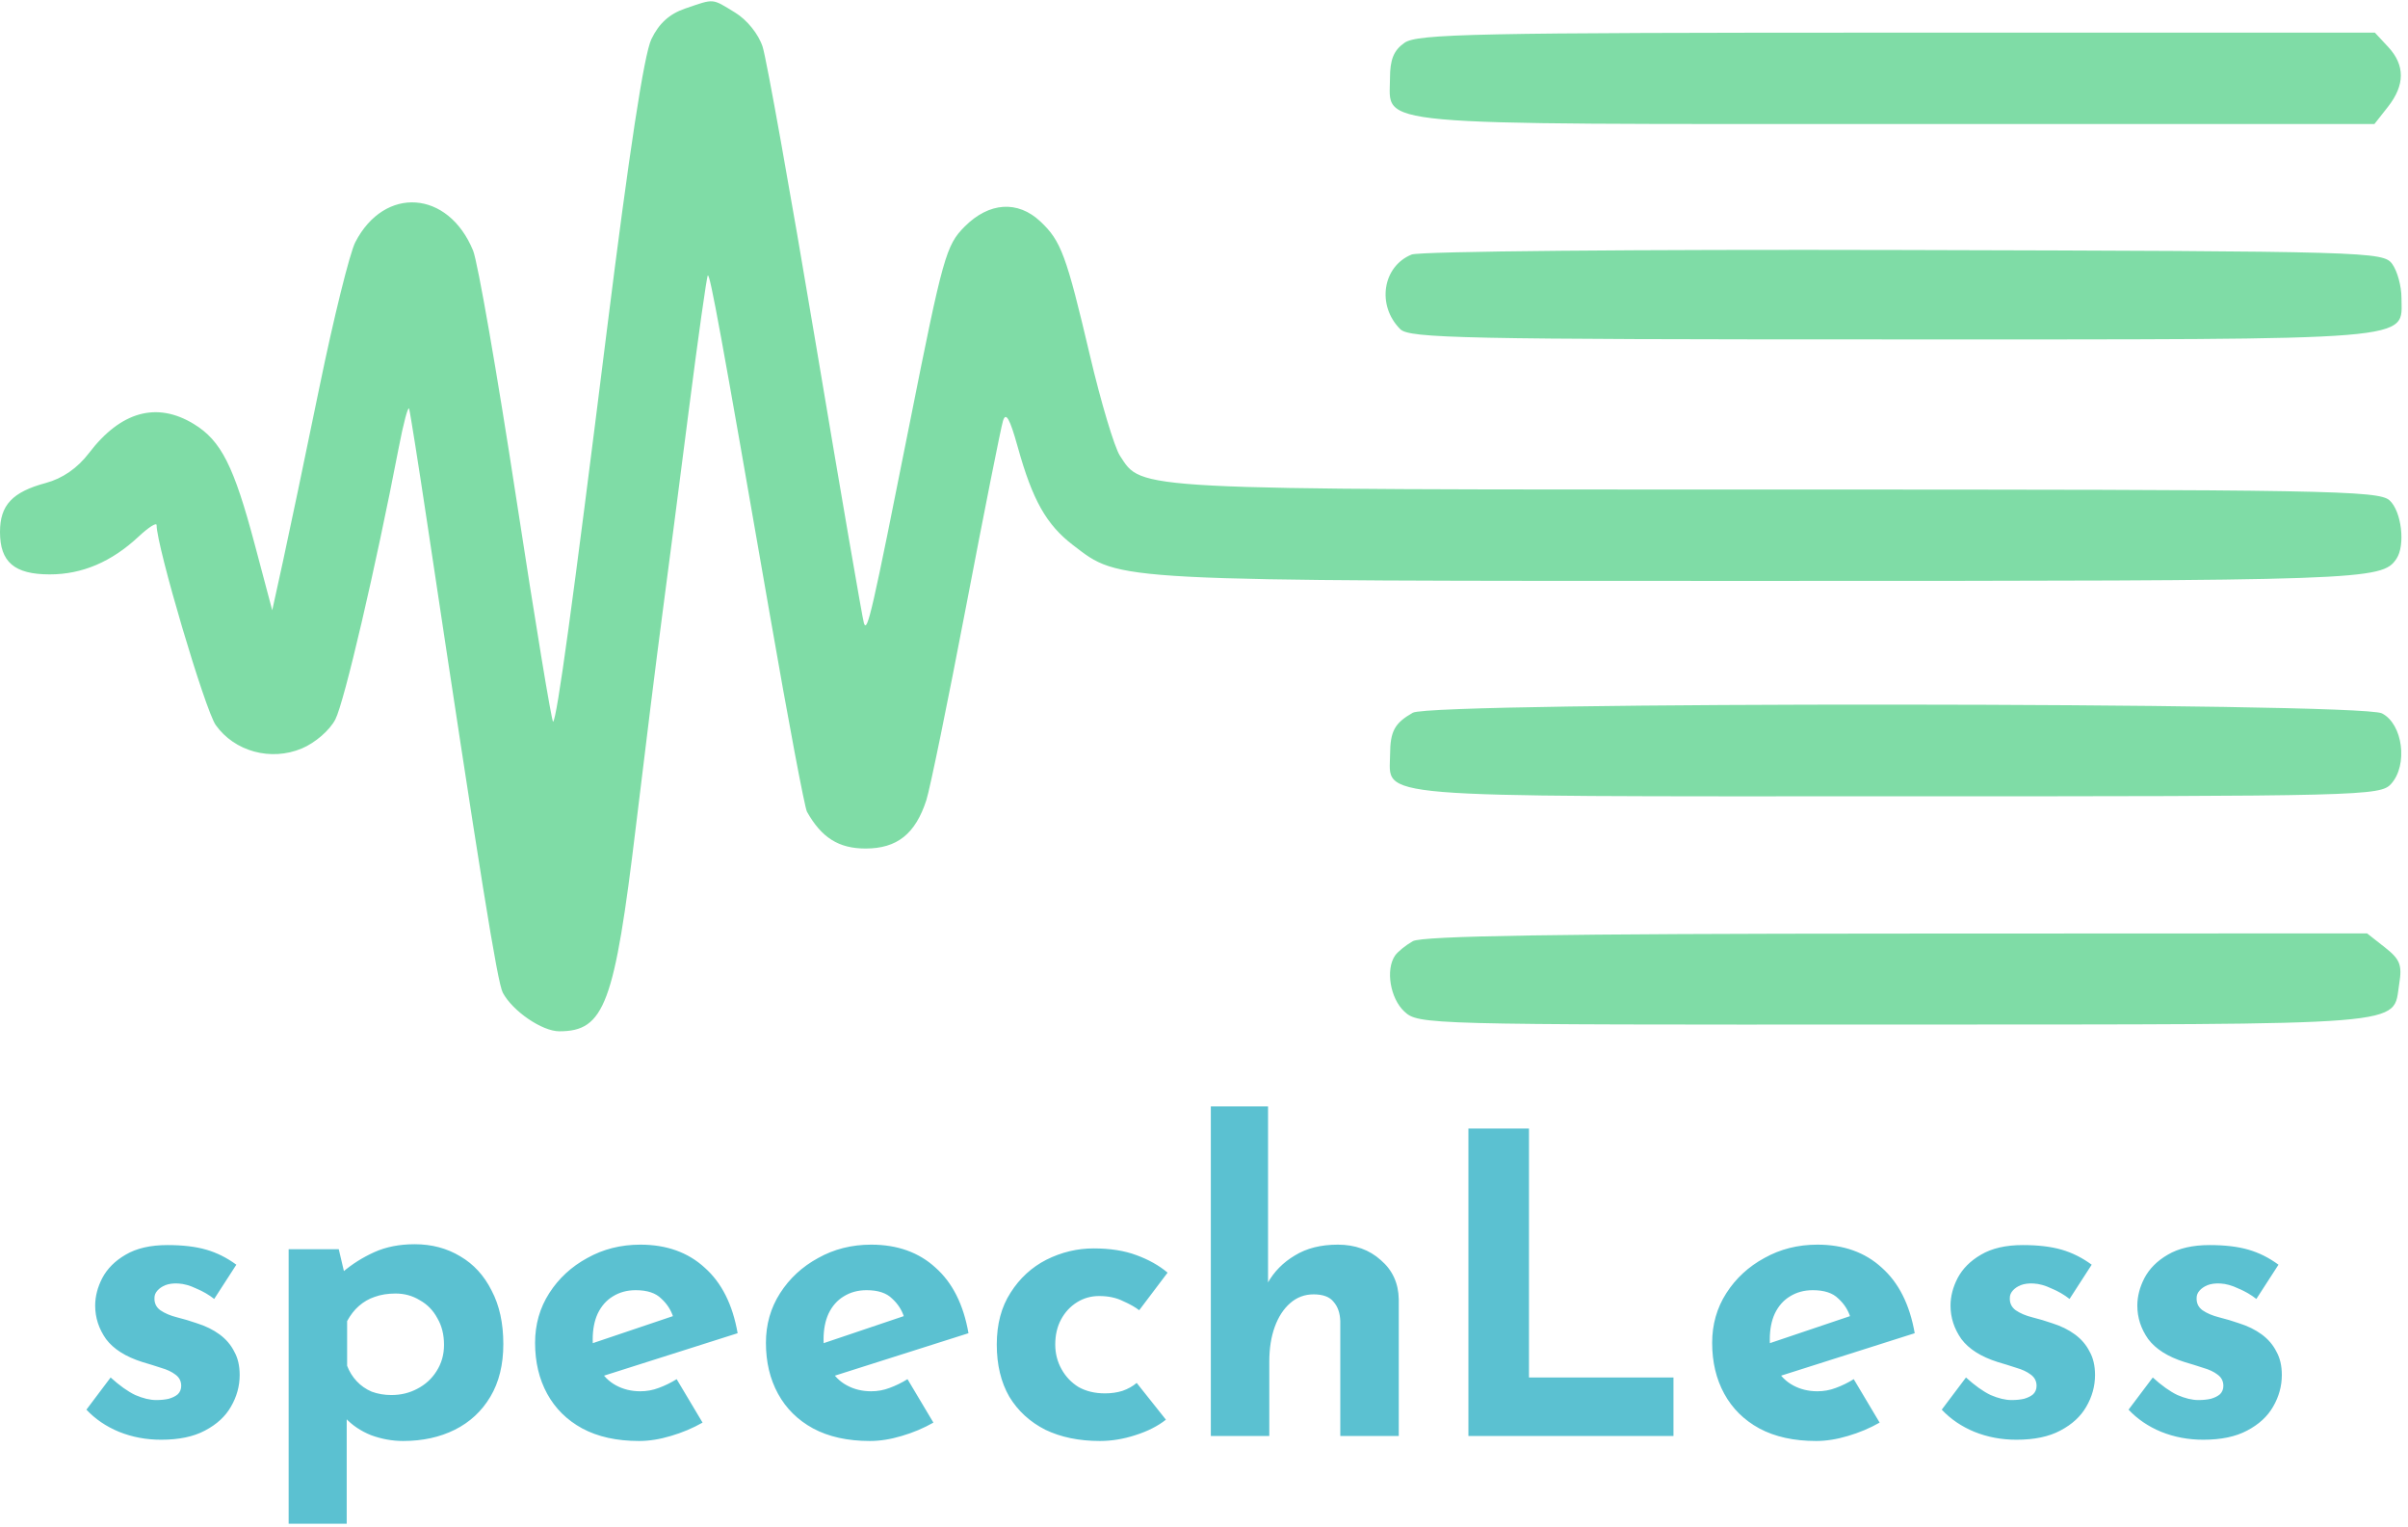
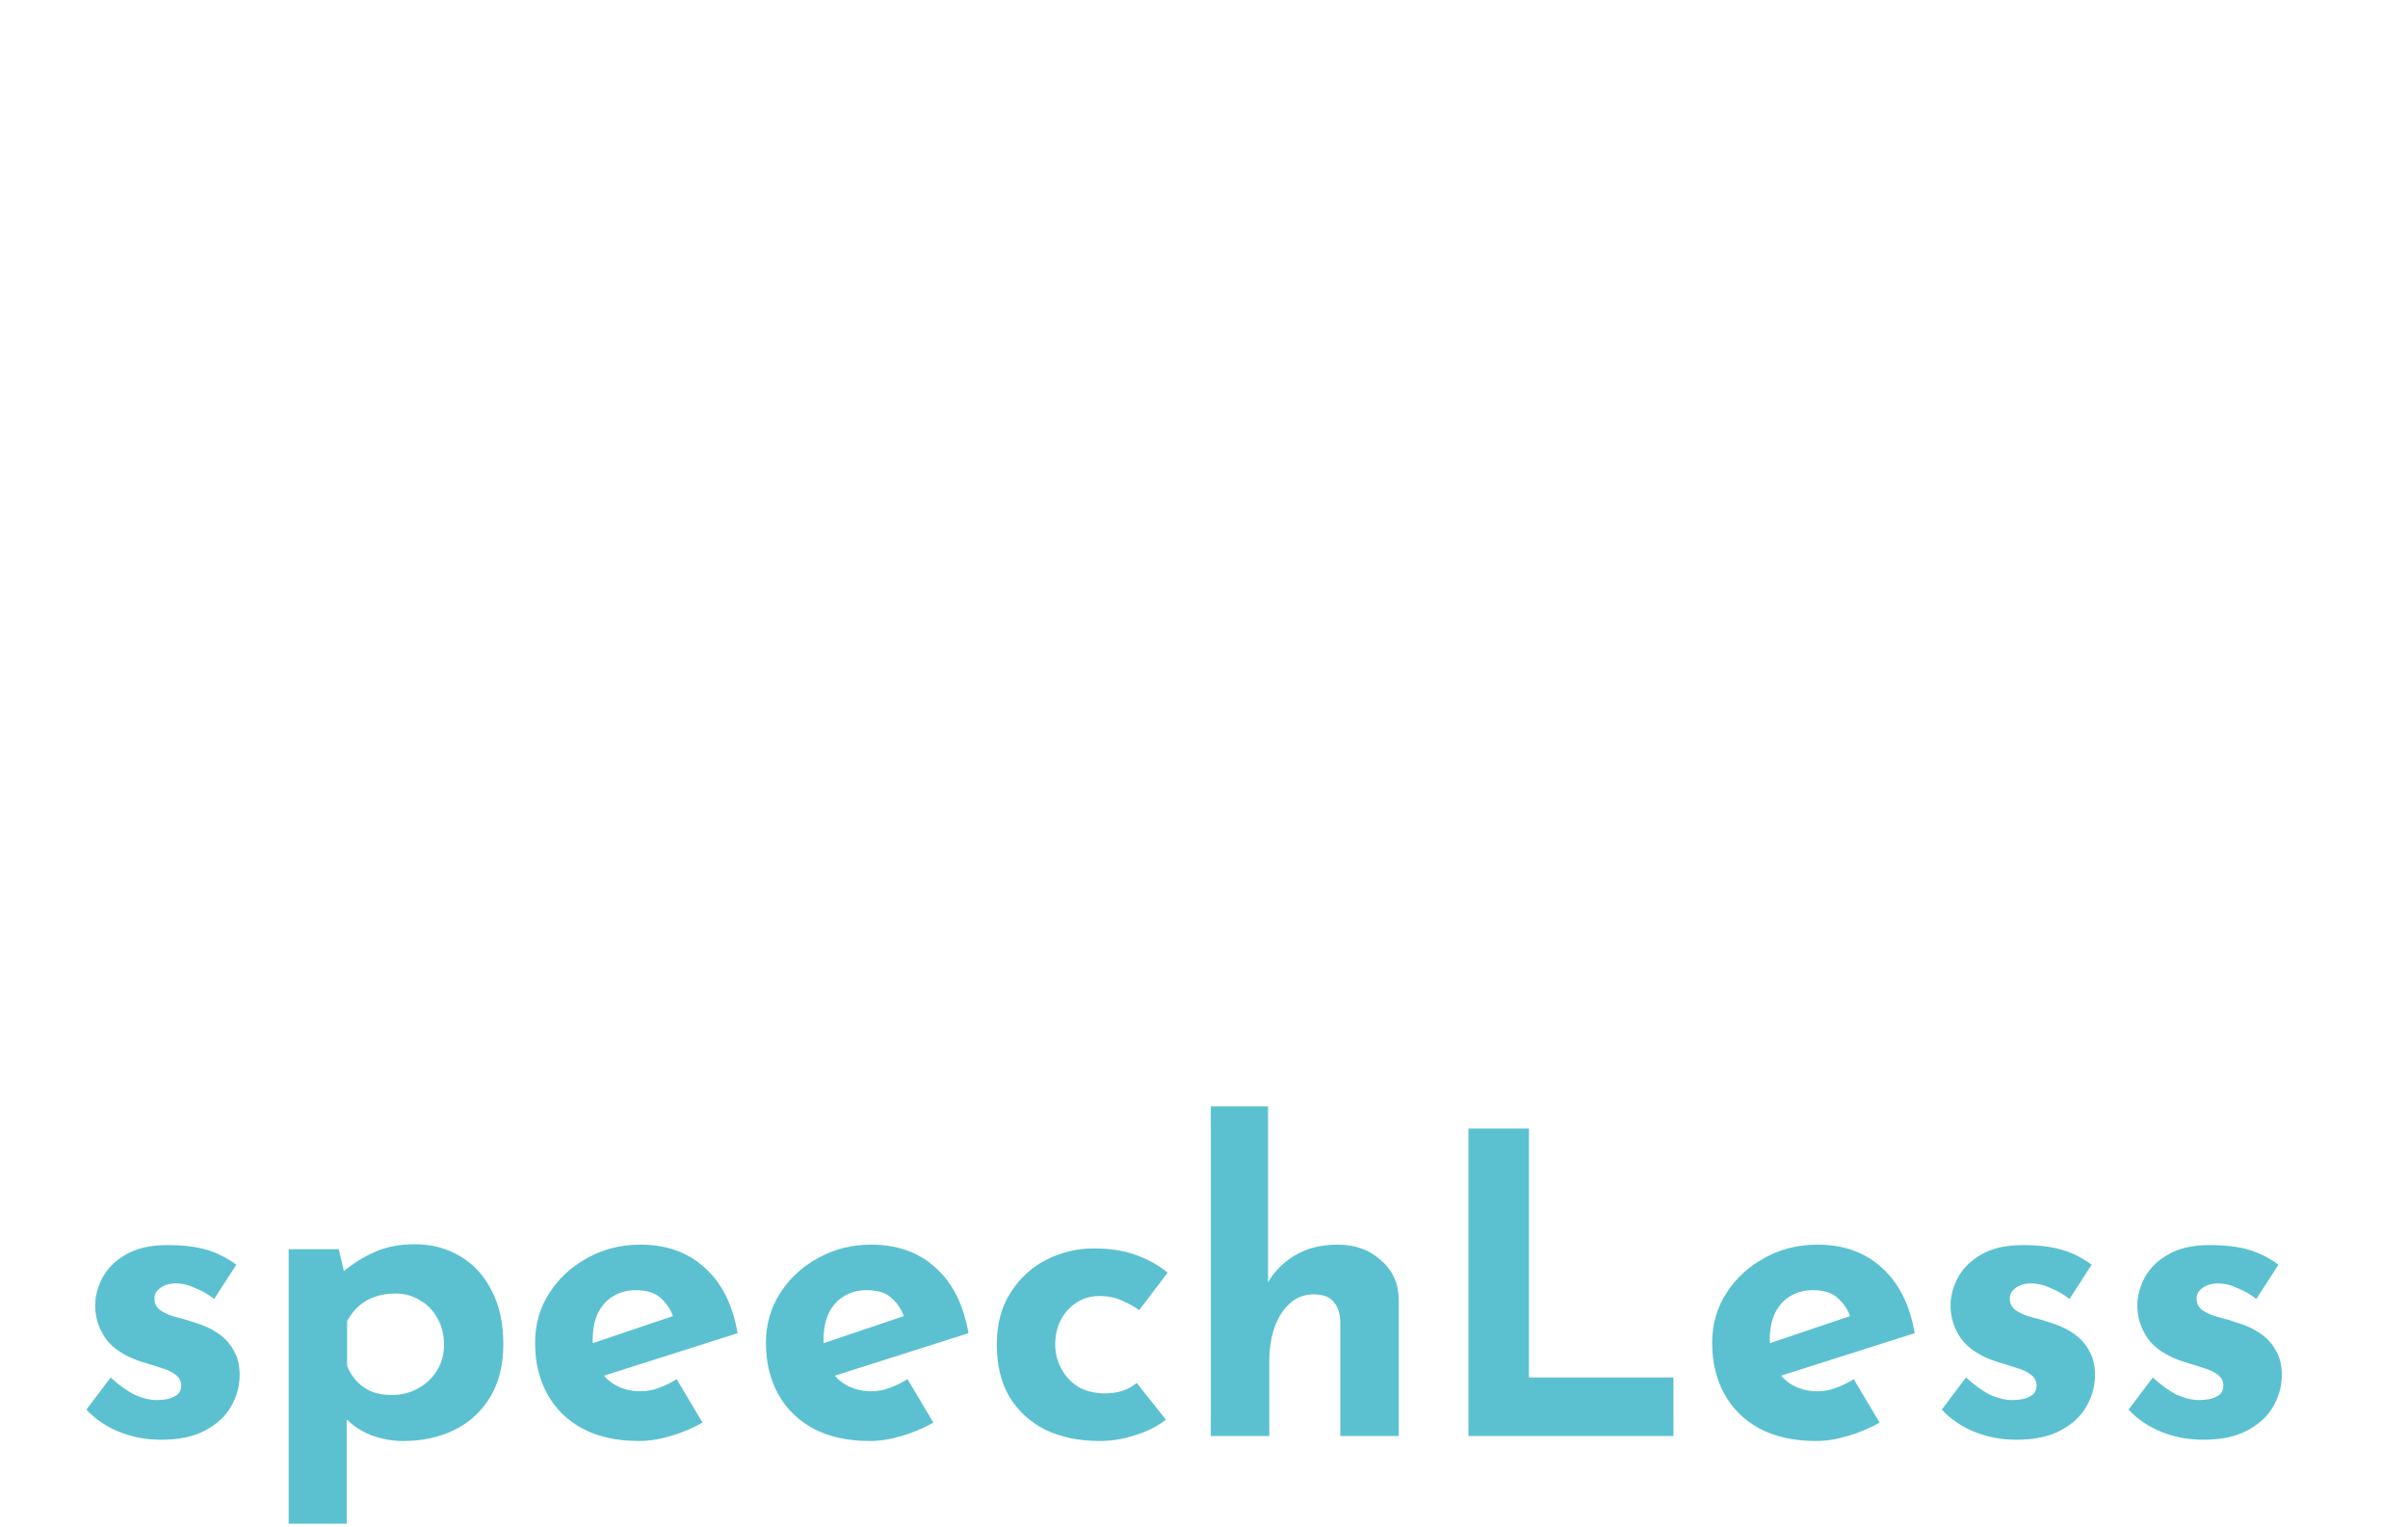
<svg xmlns="http://www.w3.org/2000/svg" width="369" height="234" viewBox="0 0 369 234" fill="none">
-   <path fill-rule="evenodd" clip-rule="evenodd" d="M105 1.306C102.584 2.13 100.979 3.584 99.817 6C98.7 8.323 96.41 23.292 93.009 50.5C87.694 93.024 85.368 109.966 84.761 110.573C84.566 110.768 82.014 95.306 79.09 76.214C76.167 57.121 73.2 40.101 72.497 38.392C68.693 29.131 58.929 28.435 54.446 37.105C53.597 38.747 51.126 48.732 48.954 59.295C46.783 69.858 44.266 81.875 43.362 86L41.718 93.5L39.061 83.5C35.839 71.372 33.892 67.515 29.701 64.96C24.024 61.498 18.506 63.026 13.637 69.41C11.874 71.72 9.591 73.302 7.018 73.995C1.88 75.379 0 77.389 0 81.5C0 86.117 2.208 88 7.621 88C12.593 88 17.1 86.082 21.25 82.199C22.763 80.784 24 80 24 80.457C24 83.688 31.428 108.792 33.063 111.089C35.946 115.138 41.504 116.652 46.232 114.677C48.299 113.813 50.523 111.888 51.389 110.215C52.755 107.574 57.574 86.923 61.094 68.625C61.821 64.844 62.541 62.144 62.693 62.625C62.845 63.106 64.085 70.925 65.448 80C73.621 134.417 76.215 150.533 77.051 152.095C78.562 154.919 83.075 158 85.701 158C92.633 158 94.165 153.896 97.458 126.5C98.847 114.95 100.641 100.55 101.446 94.5C102.25 88.45 104.088 74.278 105.531 63.006C106.974 51.734 108.293 42.374 108.462 42.205C108.799 41.867 110.479 51.047 118.006 94.363C120.764 110.237 123.308 123.737 123.659 124.363C125.894 128.345 128.529 130 132.635 130C137.467 130 140.273 127.767 141.954 122.587C142.505 120.889 145.236 107.575 148.023 93C150.81 78.425 153.361 65.6 153.692 64.5C154.133 63.036 154.742 64.109 155.963 68.5C158.224 76.632 160.356 80.407 164.454 83.533C171.776 89.117 169.518 89 269.725 89C362.659 89 365.02 88.918 367.235 85.6C368.627 83.516 368.009 78.318 366.171 76.655C364.497 75.14 356.532 75 272.139 75C172.705 75 175.092 75.123 171.619 69.823C170.775 68.533 168.708 61.633 167.027 54.489C163.401 39.081 162.599 36.912 159.428 33.932C155.957 30.672 151.575 30.963 147.836 34.703C144.974 37.564 144.493 39.281 139.46 64.562C133.587 94.065 132.923 96.97 132.392 95.5C132.194 94.95 128.86 75.6 124.985 52.5C121.11 29.4 117.457 9.003 116.867 7.173C116.241 5.232 114.482 3.045 112.647 1.926C109.025 -0.282 109.537 -0.241 105 1.306ZM215.223 6.557C213.574 7.711 213 9.117 213 12C213 19.404 208.52 19 290.65 19H363.855L365.927 16.365C368.55 13.031 368.562 9.98 365.961 7.189L363.922 5H290.684C226.015 5 217.185 5.182 215.223 6.557ZM216.315 38.997C211.849 40.817 210.938 46.795 214.573 50.43C215.971 51.828 224.207 52 289.849 52C371.649 52 368 52.297 368 45.634C368 43.846 367.361 41.509 366.581 40.441C365.201 38.553 363.147 38.495 291.831 38.303C250.756 38.193 217.539 38.498 216.315 38.997ZM216.5 109.195C213.714 110.775 213.033 112.026 213.015 115.595C212.982 122.357 208.652 122 290.674 122C362.148 122 364.749 121.935 366.411 120.098C369.033 117.202 368.21 110.904 365 109.288C361.575 107.564 219.533 107.475 216.5 109.195ZM216.5 144.195C215.4 144.819 214.169 145.818 213.765 146.415C212.306 148.571 213.036 152.955 215.189 154.961C217.35 156.975 218.272 157 290.439 156.968C370.707 156.933 366.596 157.264 367.651 150.762C368.125 147.841 367.791 146.98 365.471 145.156L362.73 143L290.615 143.03C238.746 143.052 217.939 143.379 216.5 144.195Z" fill="#7FDCA6" />
  <path d="M24.696 220.576C22.392 220.576 20.237 220.171 18.232 219.36C16.269 218.549 14.605 217.419 13.24 215.968L16.952 211.04C18.317 212.277 19.576 213.173 20.728 213.728C21.923 214.24 22.989 214.496 23.928 214.496C24.653 214.496 25.293 214.432 25.848 214.304C26.445 214.133 26.915 213.899 27.256 213.6C27.597 213.259 27.768 212.832 27.768 212.32C27.768 211.595 27.469 211.019 26.872 210.592C26.317 210.165 25.592 209.824 24.696 209.568C23.8 209.269 22.84 208.971 21.816 208.672C19.256 207.861 17.4 206.688 16.248 205.152C15.139 203.573 14.584 201.867 14.584 200.032C14.584 198.624 14.947 197.216 15.672 195.808C16.44 194.357 17.635 193.163 19.256 192.224C20.92 191.243 23.053 190.752 25.656 190.752C28.003 190.752 29.987 190.987 31.608 191.456C33.229 191.925 34.765 192.693 36.216 193.76L32.824 199.008C32.013 198.368 31.096 197.835 30.072 197.408C29.091 196.939 28.173 196.683 27.32 196.64C26.552 196.597 25.891 196.683 25.336 196.896C24.824 197.109 24.419 197.387 24.12 197.728C23.821 198.069 23.672 198.432 23.672 198.816C23.629 199.627 23.928 200.267 24.568 200.736C25.251 201.205 26.104 201.568 27.128 201.824C28.152 202.08 29.155 202.379 30.136 202.72C31.501 203.147 32.675 203.723 33.656 204.448C34.637 205.173 35.384 206.048 35.896 207.072C36.451 208.053 36.728 209.248 36.728 210.656C36.728 212.363 36.28 213.984 35.384 215.52C34.531 217.013 33.208 218.229 31.416 219.168C29.667 220.107 27.427 220.576 24.696 220.576ZM61.769 220.768C60.105 220.768 58.462 220.469 56.841 219.872C55.262 219.232 53.94 218.336 52.873 217.184L53.129 214.56V233.44H44.233V191.392H51.913L53.193 196.832L52.489 194.912C53.94 193.675 55.561 192.651 57.353 191.84C59.145 191.029 61.214 190.624 63.561 190.624C66.164 190.624 68.489 191.243 70.537 192.48C72.585 193.675 74.185 195.424 75.337 197.728C76.532 199.989 77.129 202.72 77.129 205.92C77.129 209.077 76.468 211.765 75.145 213.984C73.822 216.203 72.009 217.888 69.705 219.04C67.401 220.192 64.756 220.768 61.769 220.768ZM59.977 213.728C61.428 213.728 62.75 213.408 63.945 212.768C65.182 212.128 66.164 211.232 66.889 210.08C67.657 208.885 68.041 207.541 68.041 206.048C68.041 204.469 67.7 203.104 67.017 201.952C66.377 200.757 65.481 199.84 64.329 199.2C63.22 198.517 61.982 198.176 60.617 198.176C59.422 198.176 58.356 198.347 57.417 198.688C56.521 198.987 55.71 199.456 54.985 200.096C54.302 200.693 53.705 201.461 53.193 202.4V209.248C53.534 210.144 54.025 210.933 54.665 211.616C55.305 212.299 56.073 212.832 56.969 213.216C57.908 213.557 58.91 213.728 59.977 213.728ZM97.93 220.768C94.517 220.768 91.616 220.128 89.227 218.848C86.88 217.568 85.088 215.797 83.85 213.536C82.613 211.275 81.995 208.672 81.995 205.728C81.995 202.912 82.72 200.373 84.171 198.112C85.621 195.851 87.562 194.059 89.995 192.736C92.427 191.371 95.136 190.688 98.123 190.688C102.133 190.688 105.419 191.861 107.979 194.208C110.581 196.512 112.266 199.861 113.035 204.256L91.275 211.168L89.29 206.304L105.035 200.992L103.179 201.824C102.837 200.715 102.219 199.755 101.323 198.944C100.469 198.091 99.168 197.664 97.418 197.664C96.096 197.664 94.922 197.984 93.898 198.624C92.917 199.221 92.149 200.096 91.594 201.248C91.082 202.357 90.826 203.68 90.826 205.216C90.826 206.965 91.147 208.437 91.787 209.632C92.427 210.784 93.301 211.659 94.41 212.256C95.52 212.853 96.757 213.152 98.123 213.152C99.104 213.152 100.043 212.981 100.939 212.64C101.877 212.299 102.795 211.851 103.691 211.296L107.659 217.952C106.165 218.805 104.544 219.488 102.795 220C101.088 220.512 99.466 220.768 97.93 220.768ZM133.306 220.768C129.892 220.768 126.991 220.128 124.602 218.848C122.255 217.568 120.463 215.797 119.226 213.536C117.988 211.275 117.37 208.672 117.37 205.728C117.37 202.912 118.095 200.373 119.546 198.112C120.996 195.851 122.938 194.059 125.37 192.736C127.802 191.371 130.511 190.688 133.498 190.688C137.508 190.688 140.794 191.861 143.354 194.208C145.956 196.512 147.641 199.861 148.41 204.256L126.65 211.168L124.666 206.304L140.41 200.992L138.554 201.824C138.212 200.715 137.594 199.755 136.698 198.944C135.844 198.091 134.543 197.664 132.794 197.664C131.471 197.664 130.298 197.984 129.274 198.624C128.292 199.221 127.524 200.096 126.97 201.248C126.458 202.357 126.202 203.68 126.202 205.216C126.202 206.965 126.522 208.437 127.162 209.632C127.802 210.784 128.676 211.659 129.786 212.256C130.895 212.853 132.132 213.152 133.498 213.152C134.479 213.152 135.418 212.981 136.314 212.64C137.252 212.299 138.17 211.851 139.066 211.296L143.034 217.952C141.54 218.805 139.919 219.488 138.17 220C136.463 220.512 134.842 220.768 133.306 220.768ZM178.665 217.504C177.427 218.485 175.87 219.275 173.993 219.872C172.158 220.469 170.345 220.768 168.553 220.768C165.353 220.768 162.558 220.192 160.169 219.04C157.822 217.845 155.987 216.16 154.665 213.984C153.385 211.765 152.745 209.099 152.745 205.984C152.745 202.869 153.449 200.224 154.857 198.048C156.265 195.829 158.099 194.144 160.361 192.992C162.665 191.84 165.075 191.264 167.593 191.264C170.11 191.264 172.286 191.605 174.121 192.288C175.998 192.971 177.598 193.867 178.921 194.976L174.569 200.736C173.971 200.267 173.139 199.797 172.073 199.328C171.049 198.816 169.833 198.56 168.425 198.56C167.187 198.56 166.057 198.88 165.033 199.52C164.009 200.16 163.198 201.035 162.601 202.144C162.003 203.253 161.705 204.533 161.705 205.984C161.705 207.349 162.025 208.608 162.665 209.76C163.305 210.912 164.179 211.829 165.289 212.512C166.441 213.152 167.785 213.472 169.321 213.472C170.302 213.472 171.198 213.344 172.009 213.088C172.862 212.789 173.587 212.384 174.185 211.872L178.665 217.504ZM185.546 220V169.504H194.314V197.664L194.25 196.576C195.231 194.827 196.618 193.419 198.41 192.352C200.202 191.243 202.399 190.688 205.002 190.688C207.647 190.688 209.844 191.477 211.594 193.056C213.386 194.592 214.303 196.597 214.346 199.072V220H205.386V202.4C205.343 201.163 205.002 200.181 204.362 199.456C203.764 198.688 202.74 198.304 201.29 198.304C199.924 198.304 198.73 198.752 197.706 199.648C196.682 200.544 195.892 201.76 195.338 203.296C194.783 204.832 194.506 206.603 194.506 208.608V220H185.546ZM225.018 172.896H234.298V211.04H256.442V220H225.018V172.896ZM278.306 220.768C274.892 220.768 271.991 220.128 269.602 218.848C267.255 217.568 265.463 215.797 264.226 213.536C262.988 211.275 262.37 208.672 262.37 205.728C262.37 202.912 263.095 200.373 264.546 198.112C265.996 195.851 267.938 194.059 270.37 192.736C272.802 191.371 275.511 190.688 278.498 190.688C282.508 190.688 285.794 191.861 288.354 194.208C290.956 196.512 292.641 199.861 293.41 204.256L271.65 211.168L269.666 206.304L285.41 200.992L283.554 201.824C283.212 200.715 282.594 199.755 281.698 198.944C280.844 198.091 279.543 197.664 277.794 197.664C276.471 197.664 275.298 197.984 274.274 198.624C273.292 199.221 272.524 200.096 271.97 201.248C271.458 202.357 271.202 203.68 271.202 205.216C271.202 206.965 271.522 208.437 272.162 209.632C272.802 210.784 273.676 211.659 274.786 212.256C275.895 212.853 277.132 213.152 278.498 213.152C279.479 213.152 280.418 212.981 281.314 212.64C282.252 212.299 283.17 211.851 284.066 211.296L288.034 217.952C286.54 218.805 284.919 219.488 283.17 220C281.463 220.512 279.842 220.768 278.306 220.768ZM309.009 220.576C306.705 220.576 304.55 220.171 302.545 219.36C300.582 218.549 298.918 217.419 297.553 215.968L301.265 211.04C302.63 212.277 303.889 213.173 305.041 213.728C306.235 214.24 307.302 214.496 308.241 214.496C308.966 214.496 309.606 214.432 310.161 214.304C310.758 214.133 311.227 213.899 311.569 213.6C311.91 213.259 312.081 212.832 312.081 212.32C312.081 211.595 311.782 211.019 311.185 210.592C310.63 210.165 309.905 209.824 309.009 209.568C308.113 209.269 307.153 208.971 306.129 208.672C303.569 207.861 301.713 206.688 300.561 205.152C299.451 203.573 298.897 201.867 298.897 200.032C298.897 198.624 299.259 197.216 299.985 195.808C300.753 194.357 301.947 193.163 303.569 192.224C305.233 191.243 307.366 190.752 309.969 190.752C312.315 190.752 314.299 190.987 315.921 191.456C317.542 191.925 319.078 192.693 320.529 193.76L317.137 199.008C316.326 198.368 315.409 197.835 314.385 197.408C313.403 196.939 312.486 196.683 311.633 196.64C310.865 196.597 310.203 196.683 309.649 196.896C309.137 197.109 308.731 197.387 308.433 197.728C308.134 198.069 307.985 198.432 307.985 198.816C307.942 199.627 308.241 200.267 308.881 200.736C309.563 201.205 310.417 201.568 311.441 201.824C312.465 202.08 313.467 202.379 314.449 202.72C315.814 203.147 316.987 203.723 317.969 204.448C318.95 205.173 319.697 206.048 320.209 207.072C320.763 208.053 321.041 209.248 321.041 210.656C321.041 212.363 320.593 213.984 319.697 215.52C318.843 217.013 317.521 218.229 315.729 219.168C313.979 220.107 311.739 220.576 309.009 220.576ZM337.634 220.576C335.33 220.576 333.175 220.171 331.17 219.36C329.207 218.549 327.543 217.419 326.178 215.968L329.89 211.04C331.255 212.277 332.514 213.173 333.666 213.728C334.86 214.24 335.927 214.496 336.866 214.496C337.591 214.496 338.231 214.432 338.786 214.304C339.383 214.133 339.852 213.899 340.194 213.6C340.535 213.259 340.706 212.832 340.706 212.32C340.706 211.595 340.407 211.019 339.81 210.592C339.255 210.165 338.53 209.824 337.634 209.568C336.738 209.269 335.778 208.971 334.754 208.672C332.194 207.861 330.338 206.688 329.186 205.152C328.076 203.573 327.522 201.867 327.522 200.032C327.522 198.624 327.884 197.216 328.61 195.808C329.378 194.357 330.572 193.163 332.194 192.224C333.858 191.243 335.991 190.752 338.594 190.752C340.94 190.752 342.924 190.987 344.546 191.456C346.167 191.925 347.703 192.693 349.154 193.76L345.762 199.008C344.951 198.368 344.034 197.835 343.01 197.408C342.028 196.939 341.111 196.683 340.258 196.64C339.49 196.597 338.828 196.683 338.274 196.896C337.762 197.109 337.356 197.387 337.058 197.728C336.759 198.069 336.61 198.432 336.61 198.816C336.567 199.627 336.866 200.267 337.506 200.736C338.188 201.205 339.042 201.568 340.066 201.824C341.09 202.08 342.092 202.379 343.074 202.72C344.439 203.147 345.612 203.723 346.594 204.448C347.575 205.173 348.322 206.048 348.834 207.072C349.388 208.053 349.666 209.248 349.666 210.656C349.666 212.363 349.218 213.984 348.322 215.52C347.468 217.013 346.146 218.229 344.354 219.168C342.604 220.107 340.364 220.576 337.634 220.576Z" fill="#5BC1D1" />
</svg>